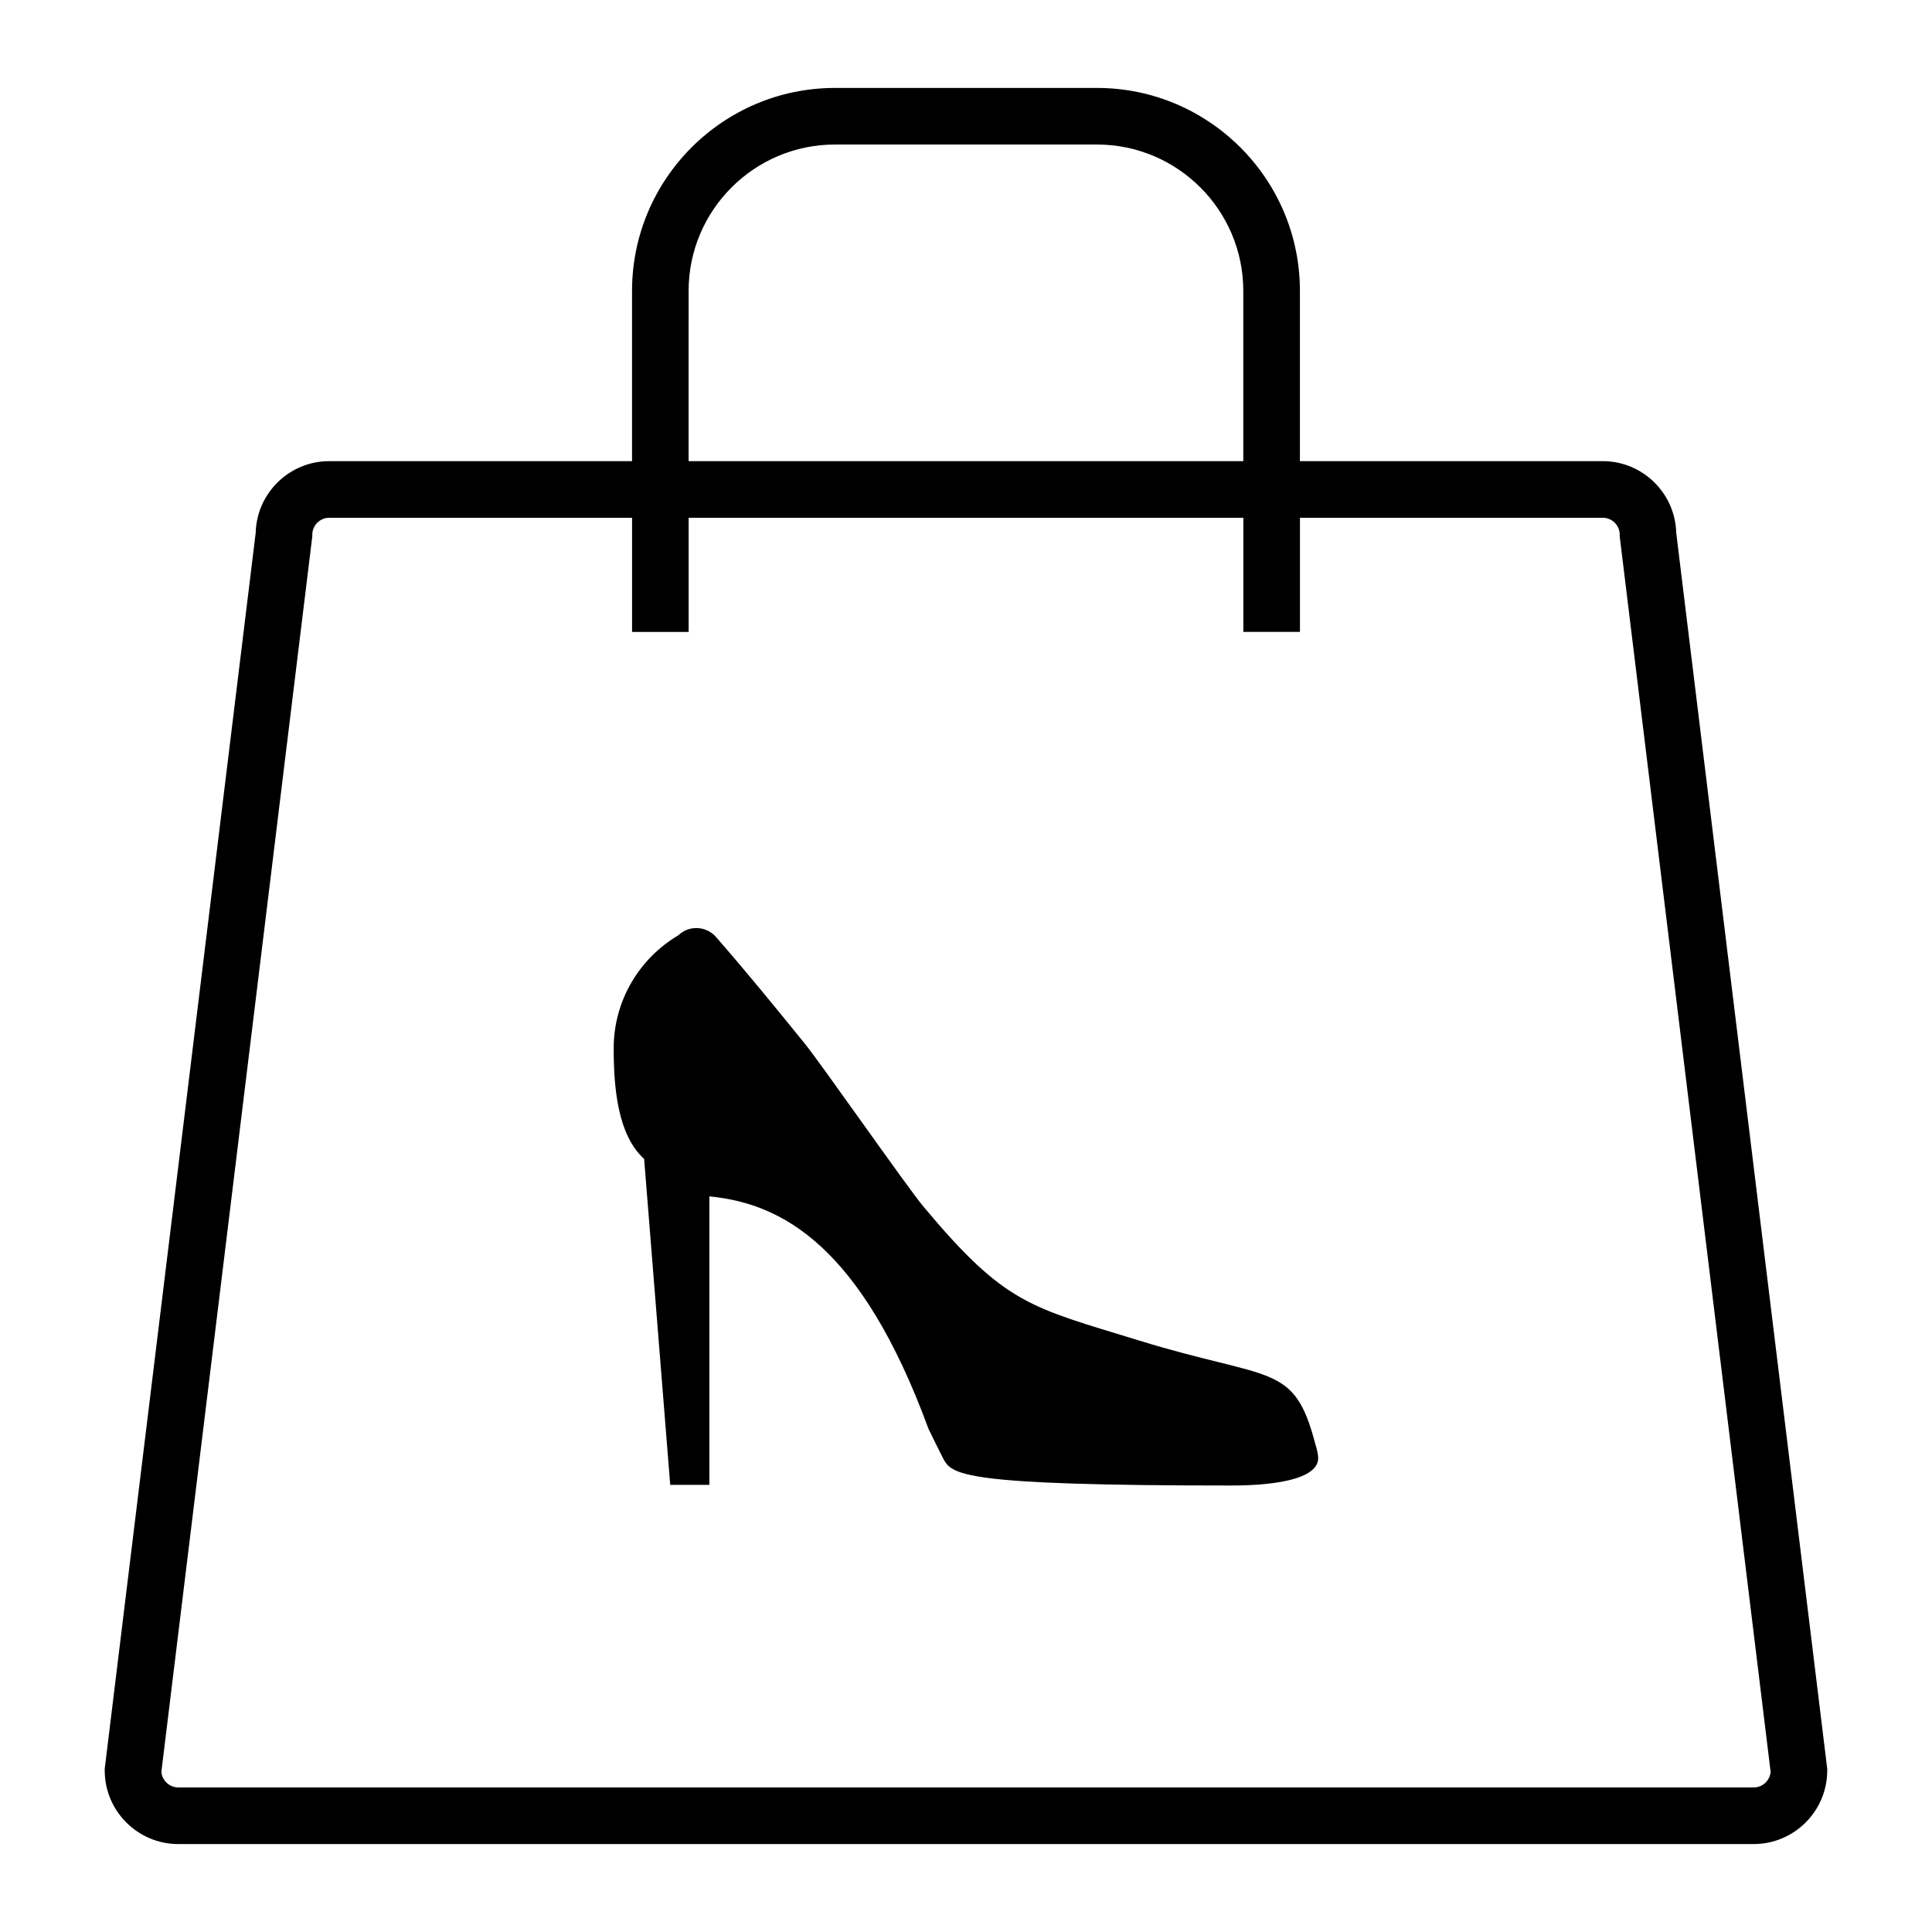
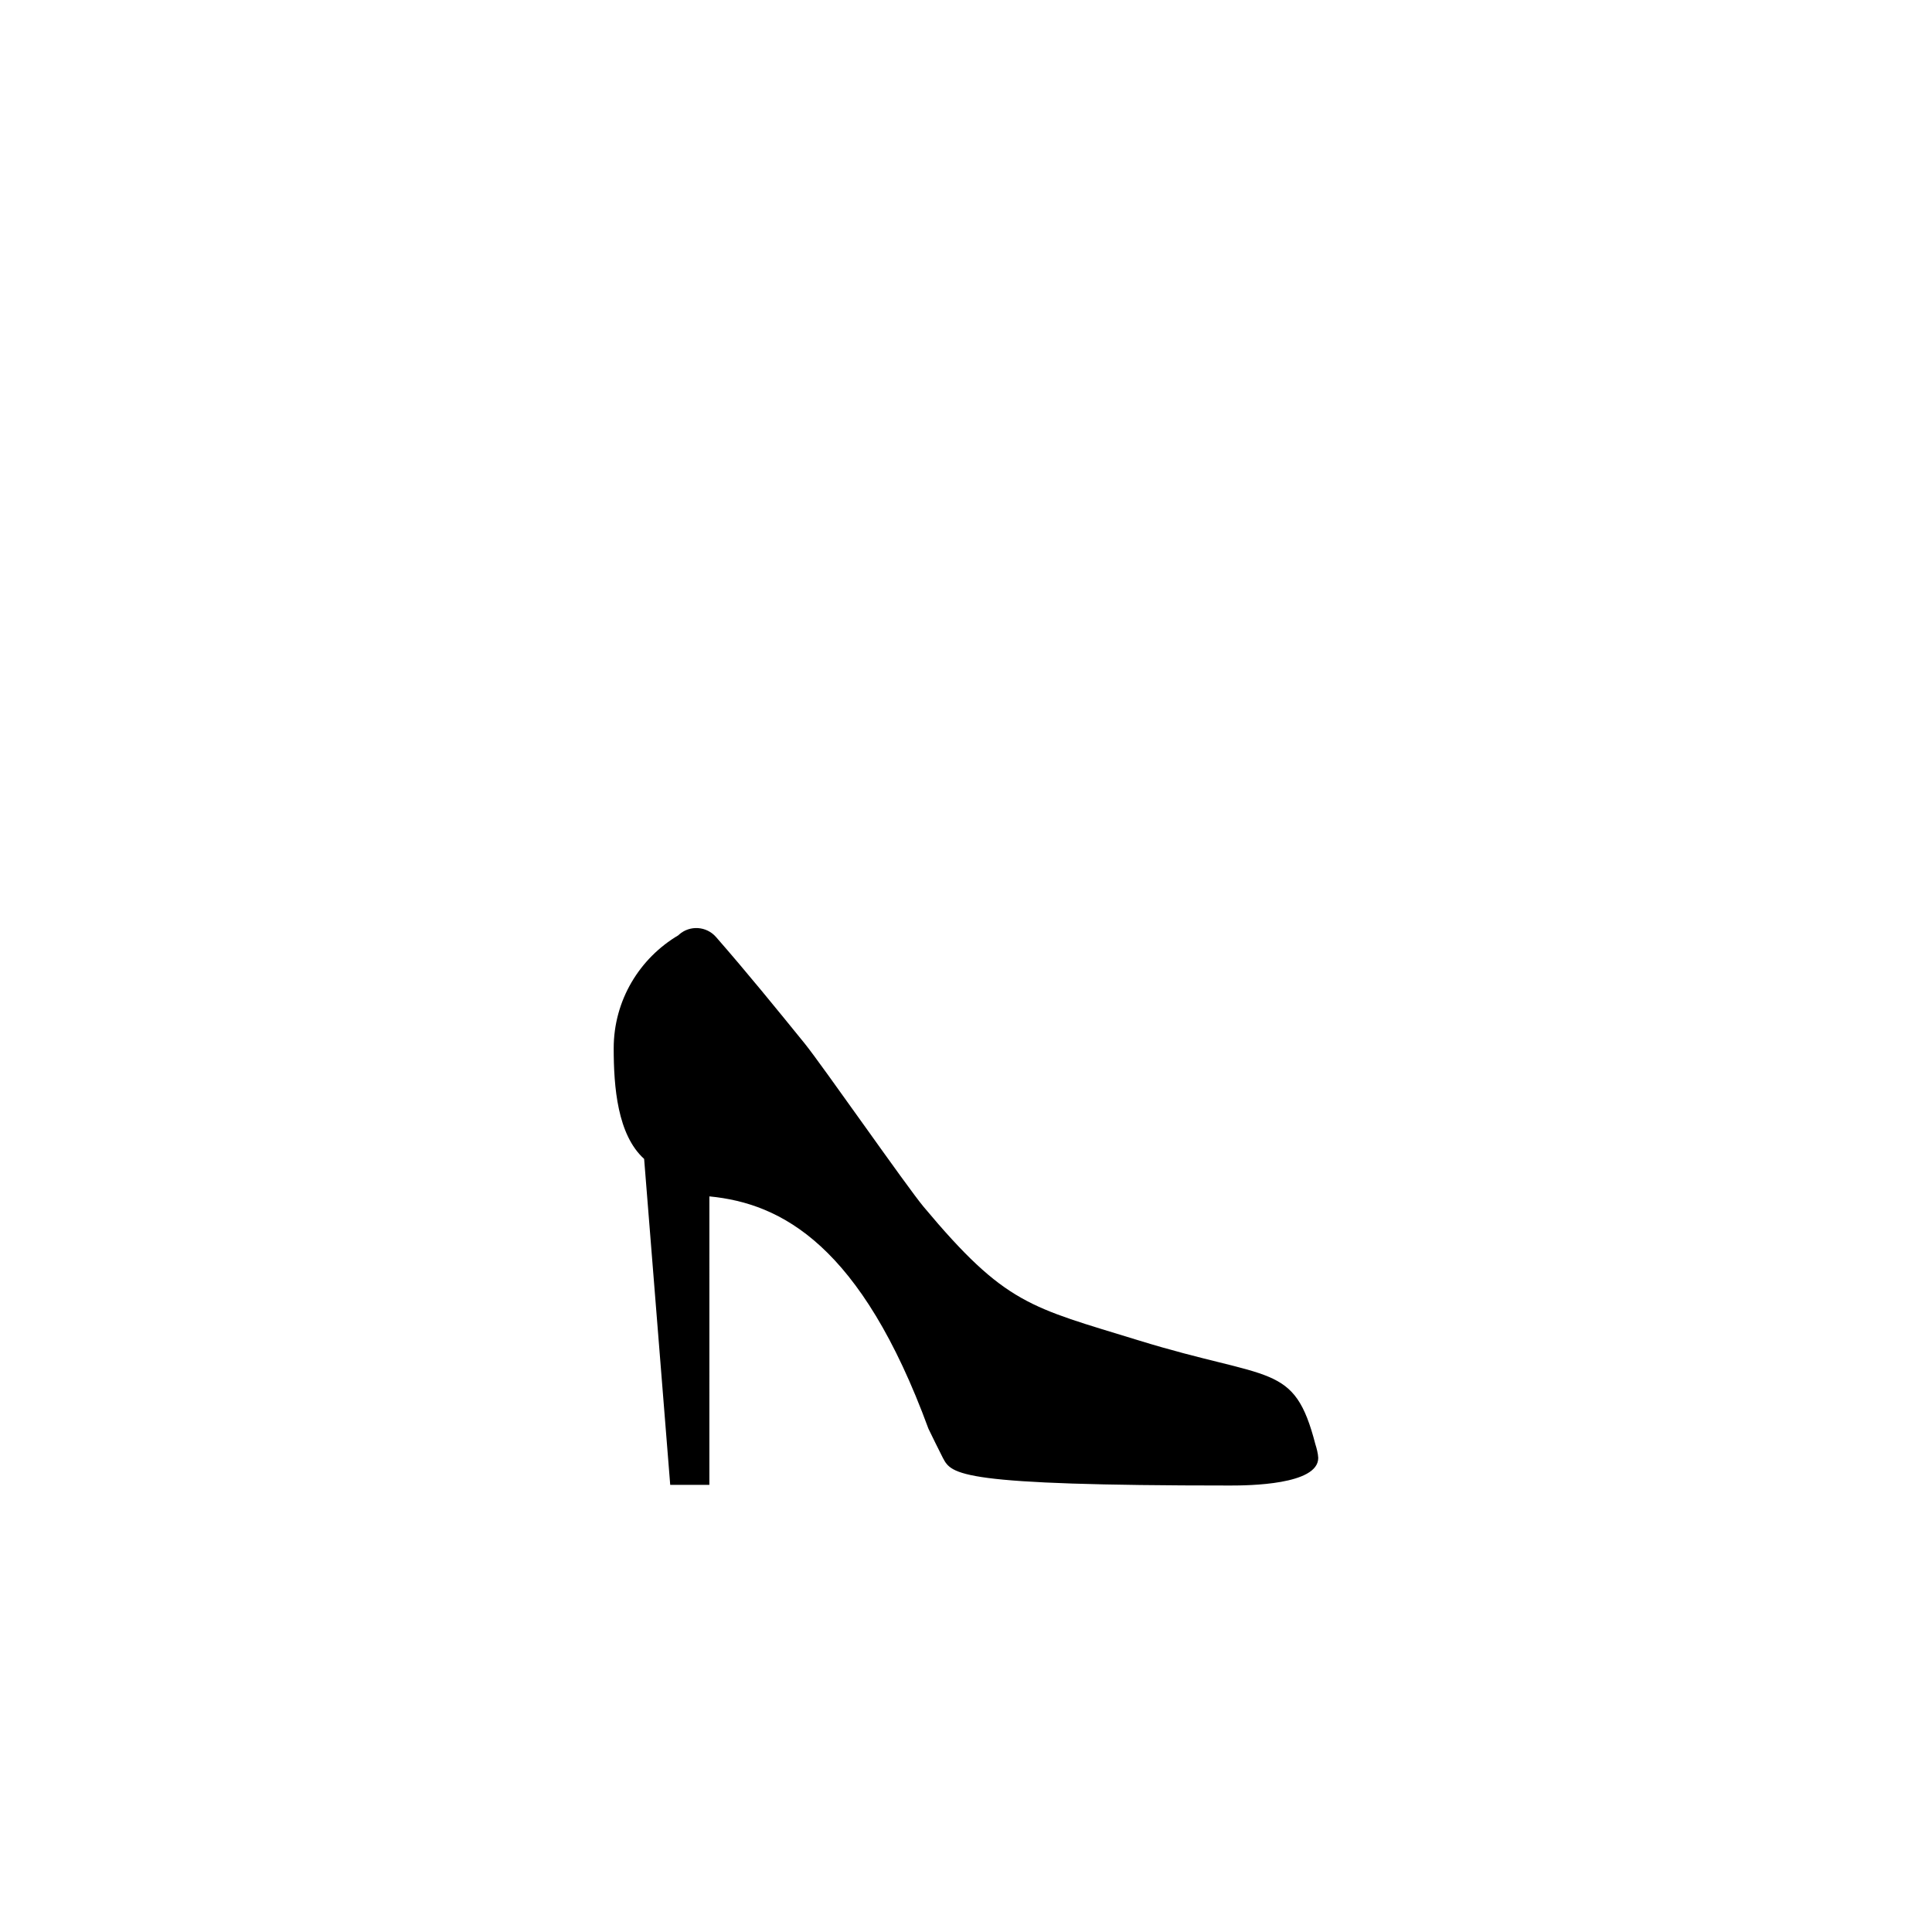
<svg xmlns="http://www.w3.org/2000/svg" fill="#000000" width="800px" height="800px" version="1.1" viewBox="144 144 512 512">
  <g>
-     <path d="m568.73 266.21h-80.238v-45.121c0-29.656-24.121-53.785-53.793-53.785h-69.418c-29.656 0-53.785 24.125-53.785 53.785v45.121h-80.242c-10.586 0-19.223 8.473-19.492 18.988l-39.953 327.08-0.055 0.461v0.457c0 10.754 8.75 19.5 19.5 19.5h417.48c10.75 0 19.5-8.75 19.5-19.5v-0.457l-40.016-327.54c-0.27-10.516-8.91-18.992-19.492-18.992zm-242.24-45.121c0-21.387 17.402-38.789 38.789-38.789h69.418c21.387 0 38.789 17.402 38.789 38.789v45.121l-147-0.004zm282.25 396.6h-417.48c-2.363 0-4.312-1.828-4.492-4.141l39.934-326.92 0.059-0.457v-0.457c0-2.484 2.016-4.5 4.5-4.5h80.242v30.254h14.996v-30.258h147v30.246h15.004v-30.246h80.242c2.481 0 4.5 2.016 4.5 4.5v0.457l39.988 327.38c-0.18 2.32-2.121 4.144-4.484 4.144z" />
    <path d="m445.73 499.21c-28.758-8.859-35.242-9.414-56.965-35.398-4.41-5.266-26.984-37.684-31.523-43.285-7.481-9.215-15.215-18.742-23.5-28.219-2.519-2.871-6.883-3.172-9.758-0.66-0.066 0.059-0.113 0.129-0.176 0.188-10.262 6.066-17.172 17.199-17.172 29.98 0 10.266 1.004 22.918 8.066 29.309l6.914 86.383h10.375l0.004-76.453c19.148 1.844 40.199 12.957 58.051 61.566 0.105 0.301 3.695 7.508 3.852 7.789 2.332 4.359 4.121 7.269 76.137 7.269 4.793 0 23.312-0.156 23.312-7.309-0.039-1.117-0.426-2.598-0.746-3.578-5.664-21.844-11.629-16.715-46.871-27.582z" />
  </g>
</svg>